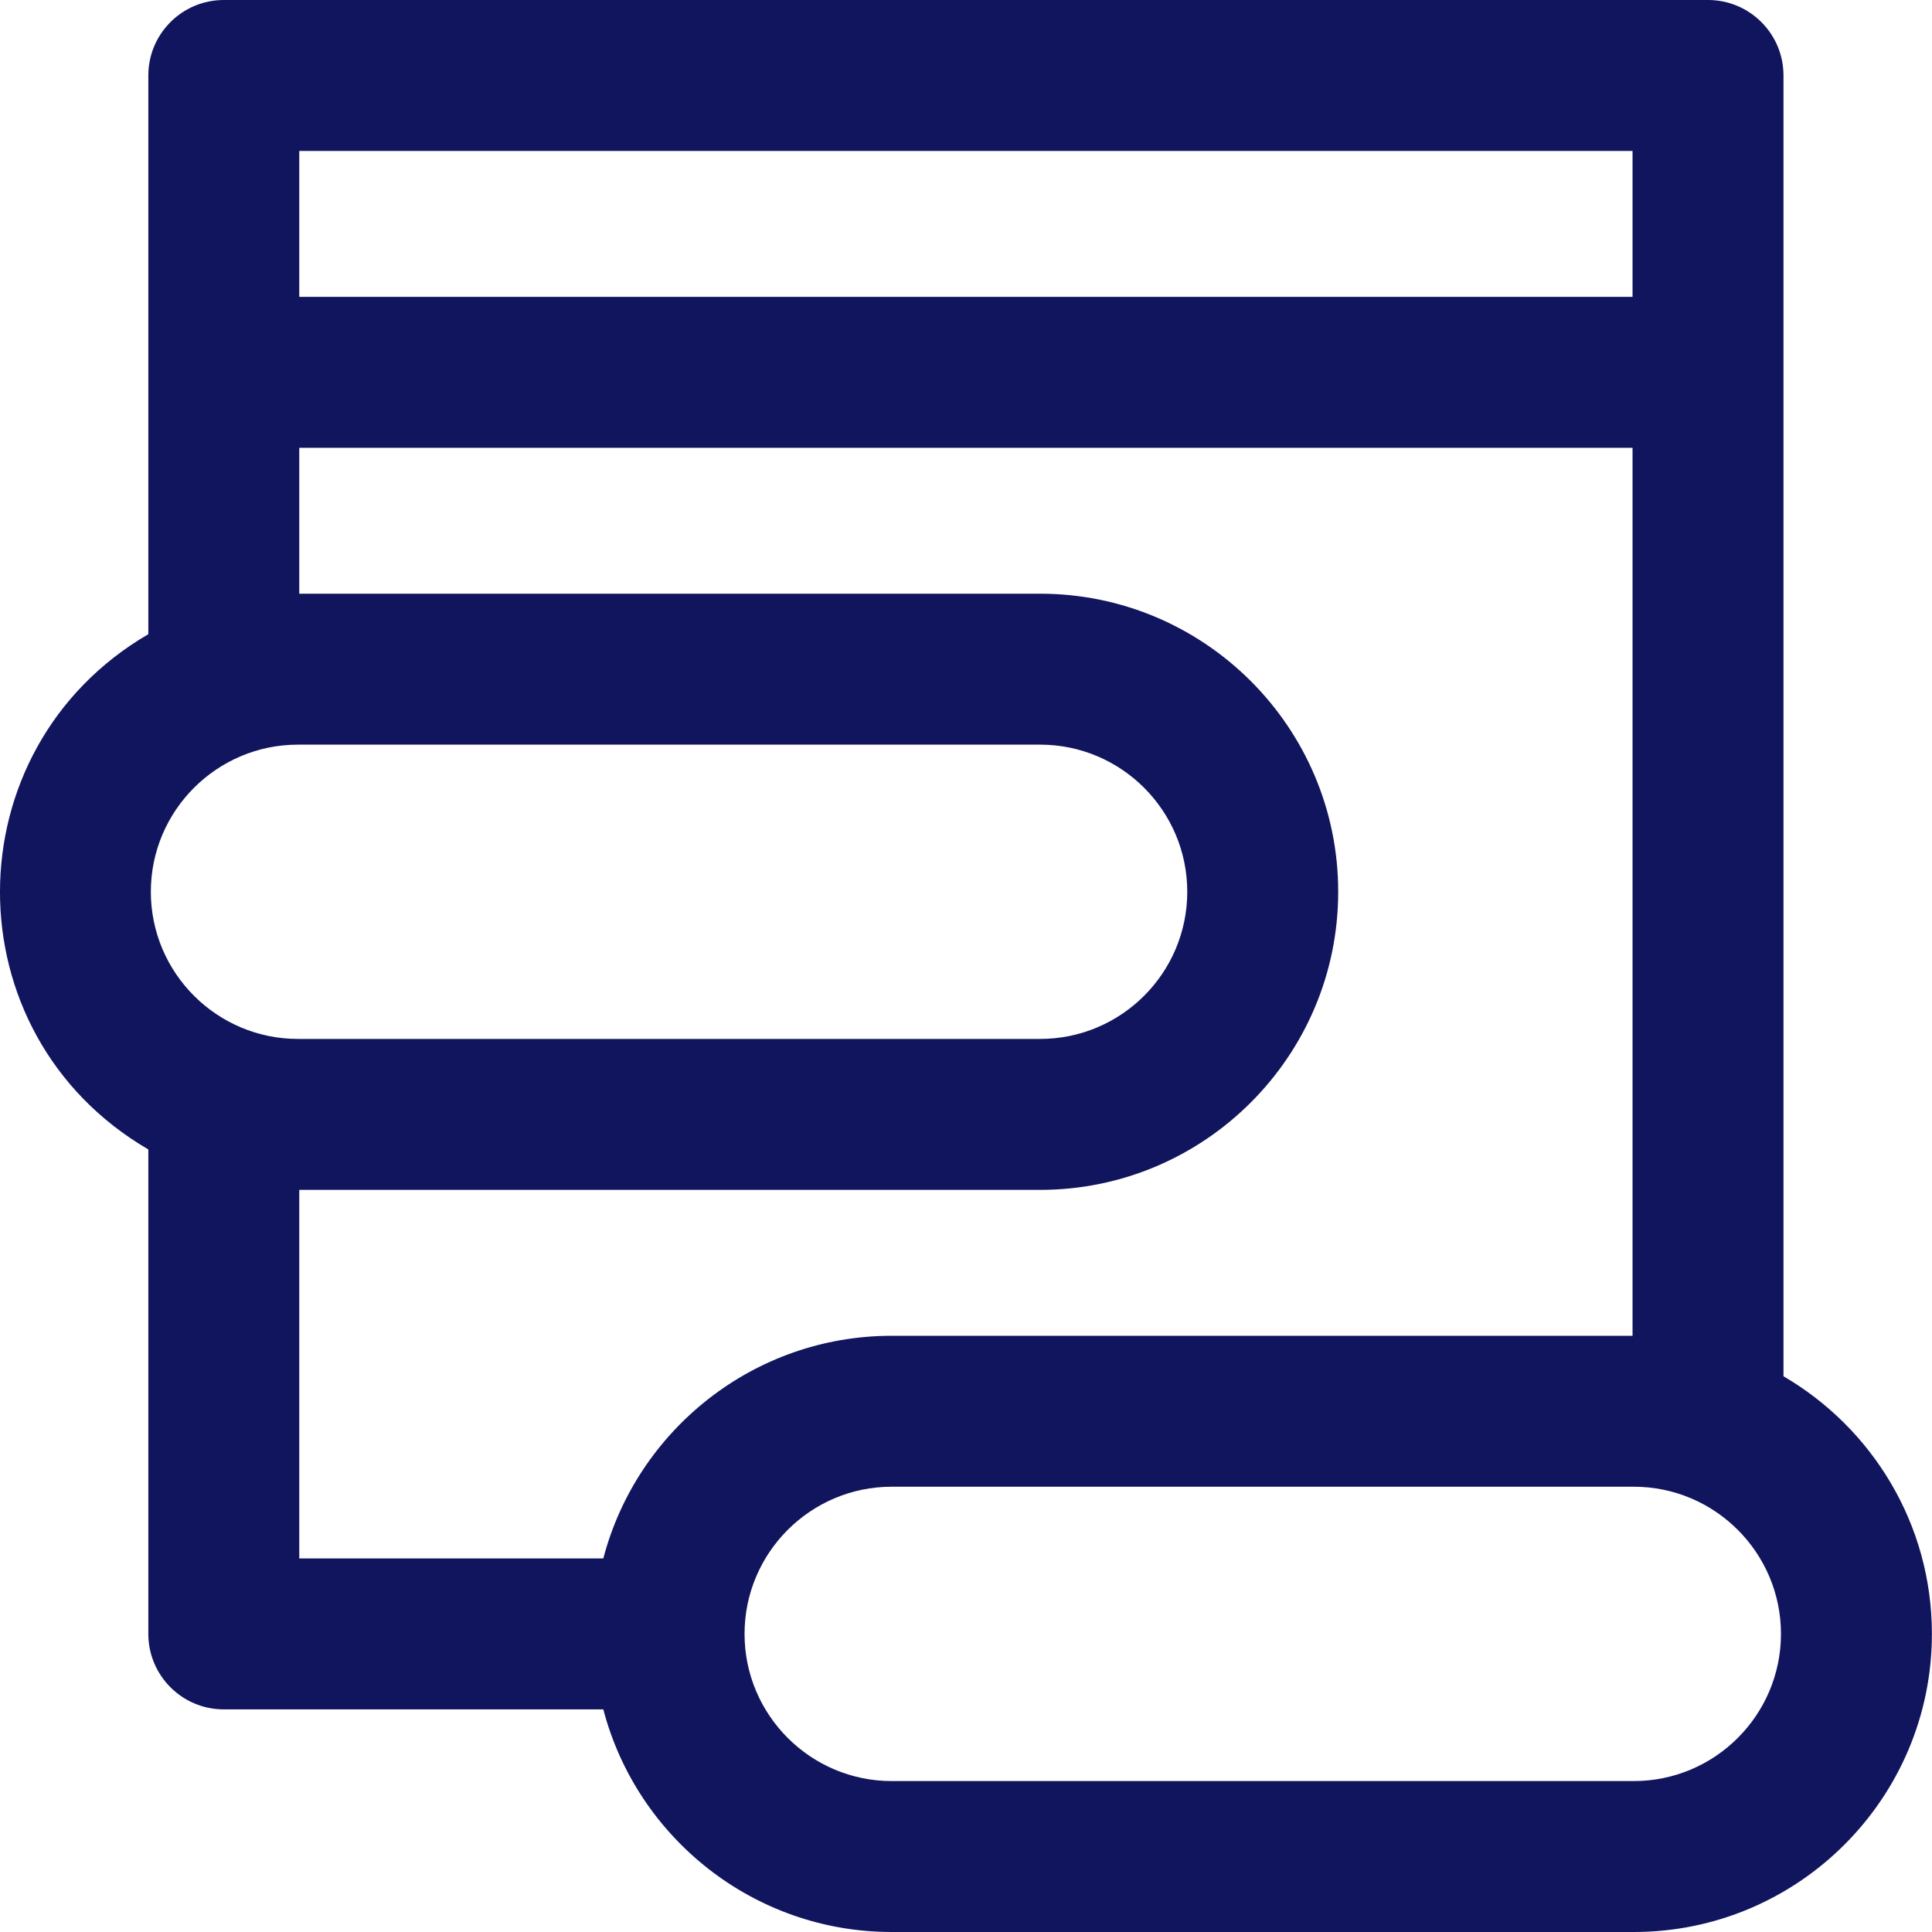
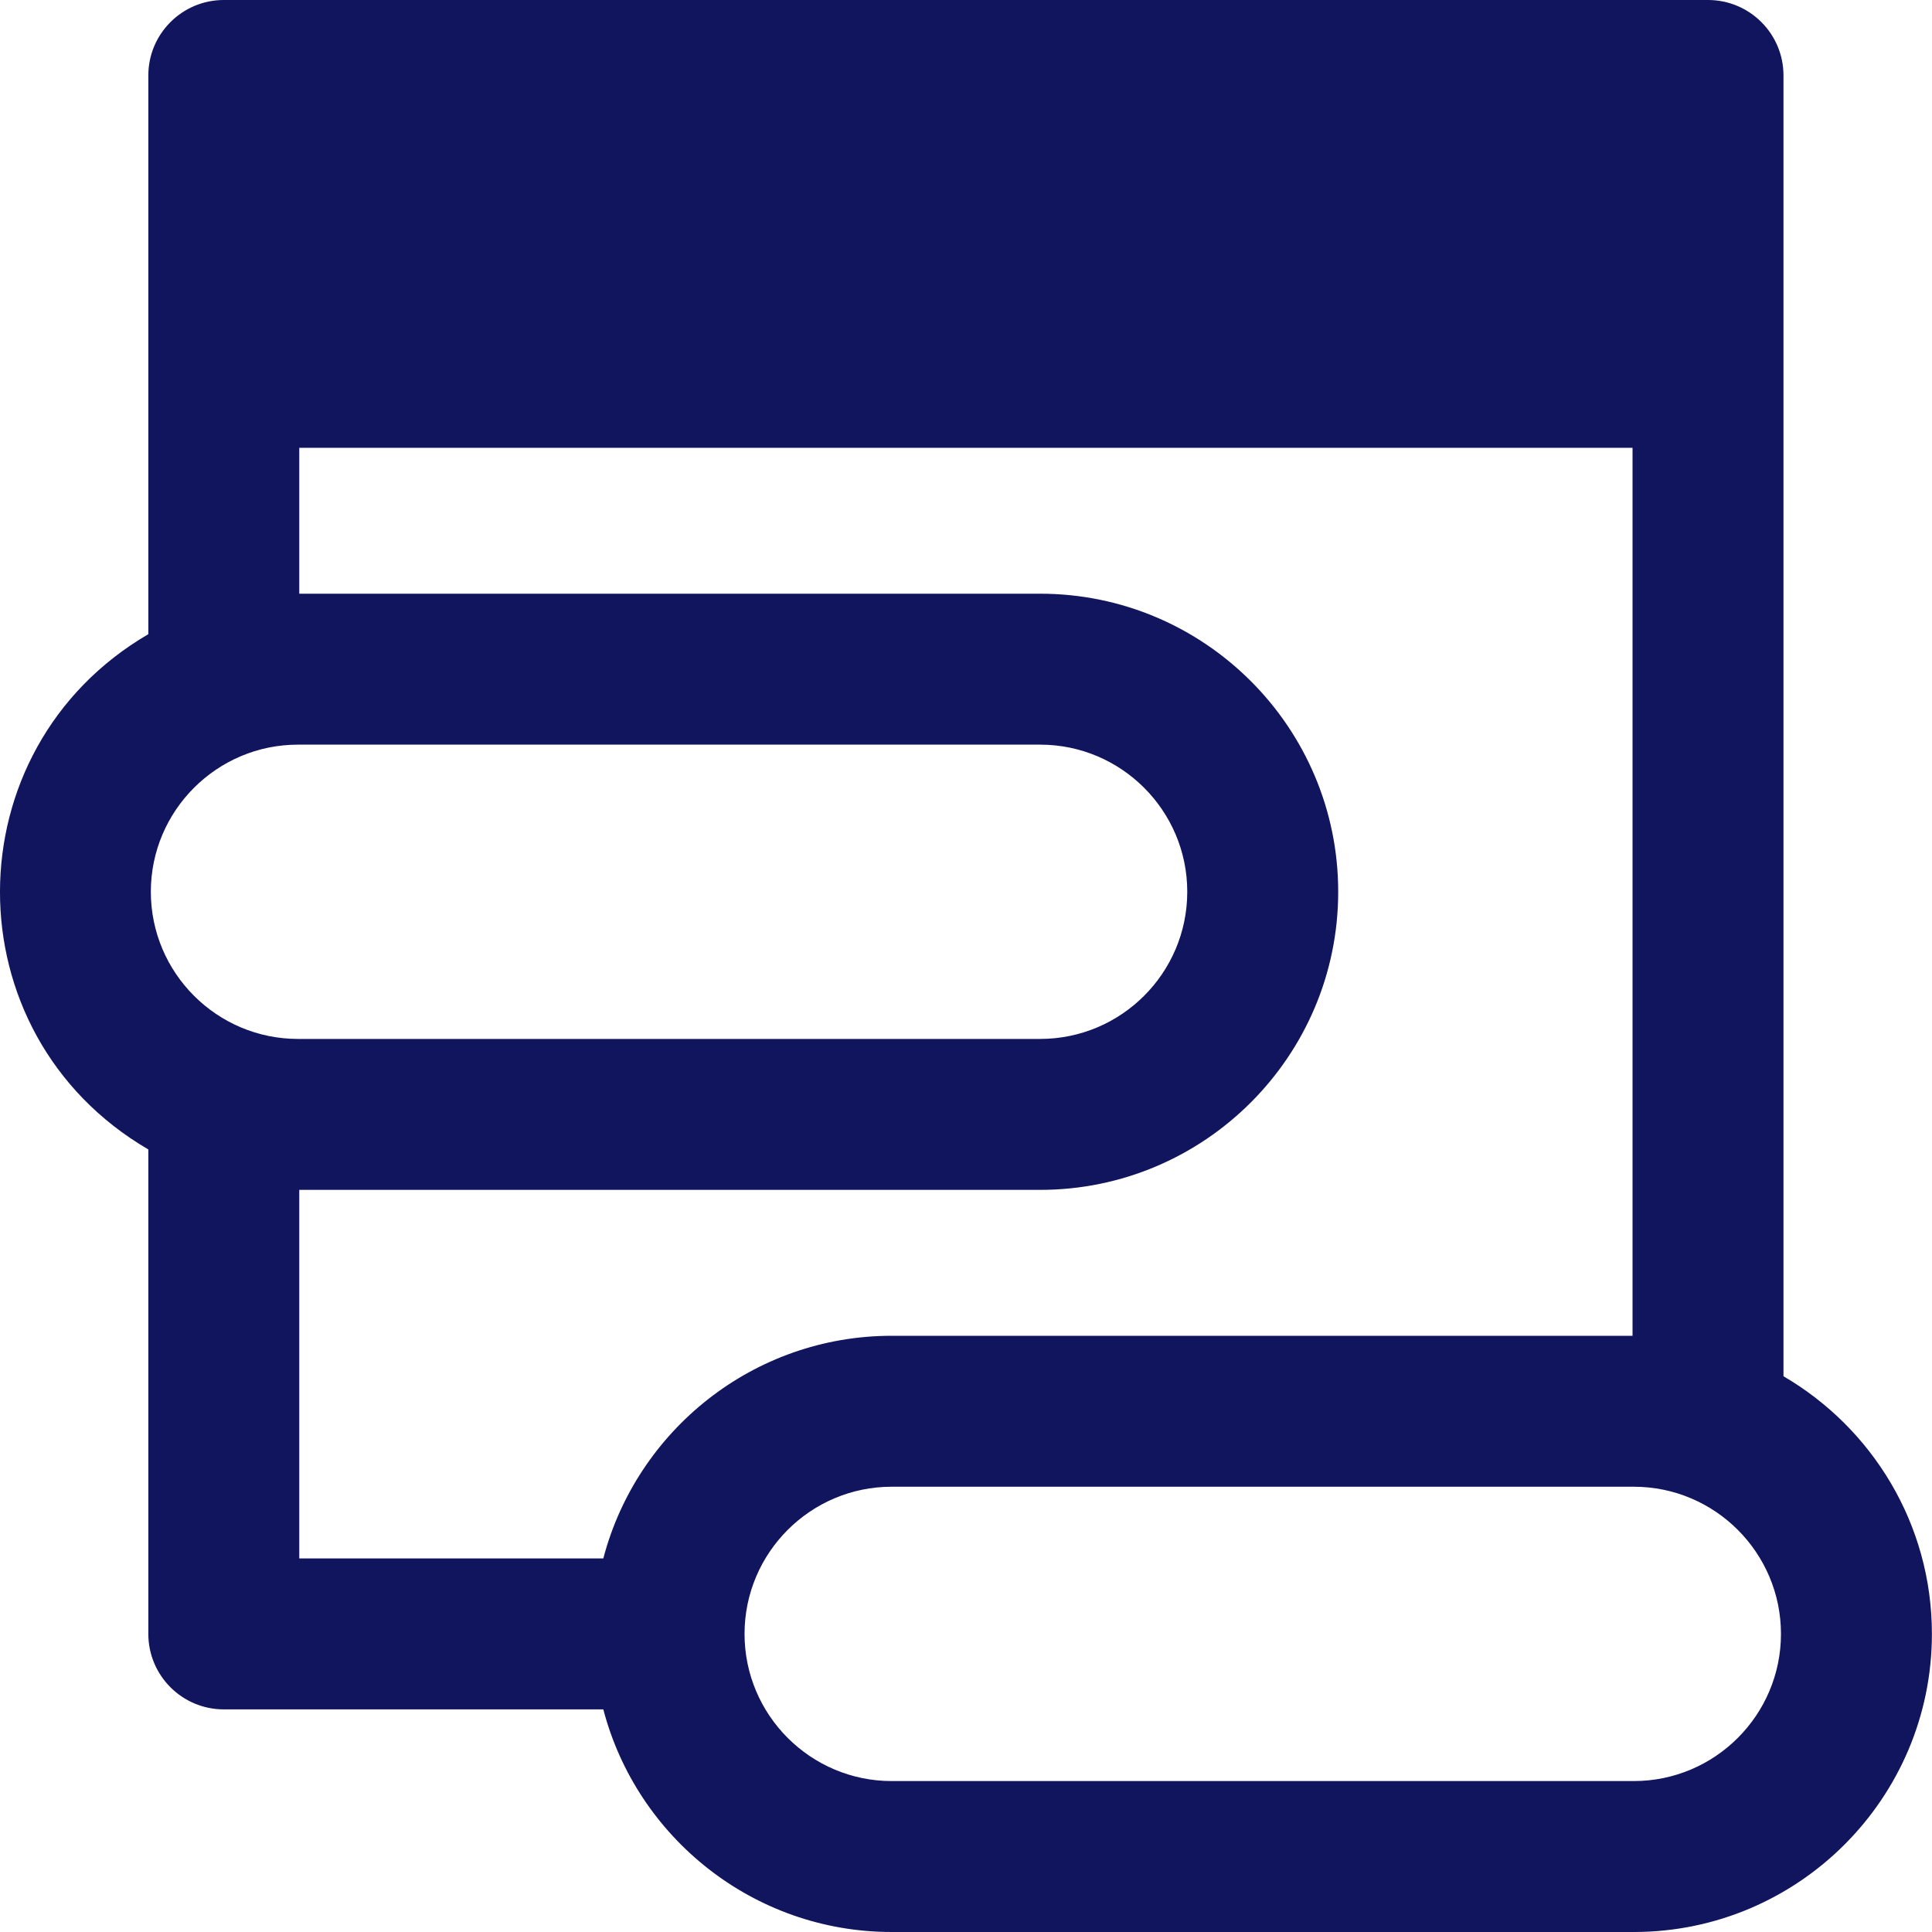
<svg xmlns="http://www.w3.org/2000/svg" width="40" height="40" viewBox="0 0 40 40" fill="none">
-   <path d="M36.925 28.494V1.562C36.925 0.7 36.226 0 35.363 0H4.634C3.771 0 3.071 0.7 3.071 1.562V13.13C-1.011 15.51 -1.037 21.402 3.071 23.798V33.828C3.071 34.691 3.771 35.391 4.634 35.391H12.491C13.184 38.04 15.598 40 18.462 40H33.826C37.23 40 39.998 37.231 39.998 33.828C39.998 31.554 38.761 29.565 36.925 28.494ZM33.8 3.125V6.146H6.196V3.125H33.8ZM6.17 21.51C4.49 21.51 3.123 20.143 3.123 18.463C3.123 16.784 4.49 15.417 6.17 15.417H21.535C23.215 15.417 24.581 16.784 24.581 18.463C24.581 20.143 23.215 21.51 21.535 21.51H6.17ZM6.196 24.635H21.535C24.938 24.635 27.706 21.867 27.706 18.463C27.706 15.06 24.938 12.292 21.535 12.292H6.196V9.271H33.8V27.656H18.462C15.598 27.656 13.184 29.617 12.491 32.266H6.196V24.635ZM33.826 36.875H18.462C16.782 36.875 15.415 35.508 15.415 33.828C15.415 32.148 16.782 30.781 18.462 30.781H33.826C35.506 30.781 36.873 32.148 36.873 33.828C36.873 35.508 35.506 36.875 33.826 36.875Z" fill="#10155E" />
+   <path d="M36.925 28.494V1.562C36.925 0.7 36.226 0 35.363 0H4.634C3.771 0 3.071 0.7 3.071 1.562V13.13C-1.011 15.51 -1.037 21.402 3.071 23.798V33.828C3.071 34.691 3.771 35.391 4.634 35.391H12.491C13.184 38.04 15.598 40 18.462 40H33.826C37.23 40 39.998 37.231 39.998 33.828C39.998 31.554 38.761 29.565 36.925 28.494ZM33.8 3.125V6.146H6.196H33.8ZM6.17 21.51C4.49 21.51 3.123 20.143 3.123 18.463C3.123 16.784 4.49 15.417 6.17 15.417H21.535C23.215 15.417 24.581 16.784 24.581 18.463C24.581 20.143 23.215 21.51 21.535 21.51H6.17ZM6.196 24.635H21.535C24.938 24.635 27.706 21.867 27.706 18.463C27.706 15.06 24.938 12.292 21.535 12.292H6.196V9.271H33.8V27.656H18.462C15.598 27.656 13.184 29.617 12.491 32.266H6.196V24.635ZM33.826 36.875H18.462C16.782 36.875 15.415 35.508 15.415 33.828C15.415 32.148 16.782 30.781 18.462 30.781H33.826C35.506 30.781 36.873 32.148 36.873 33.828C36.873 35.508 35.506 36.875 33.826 36.875Z" fill="#10155E" />
</svg>